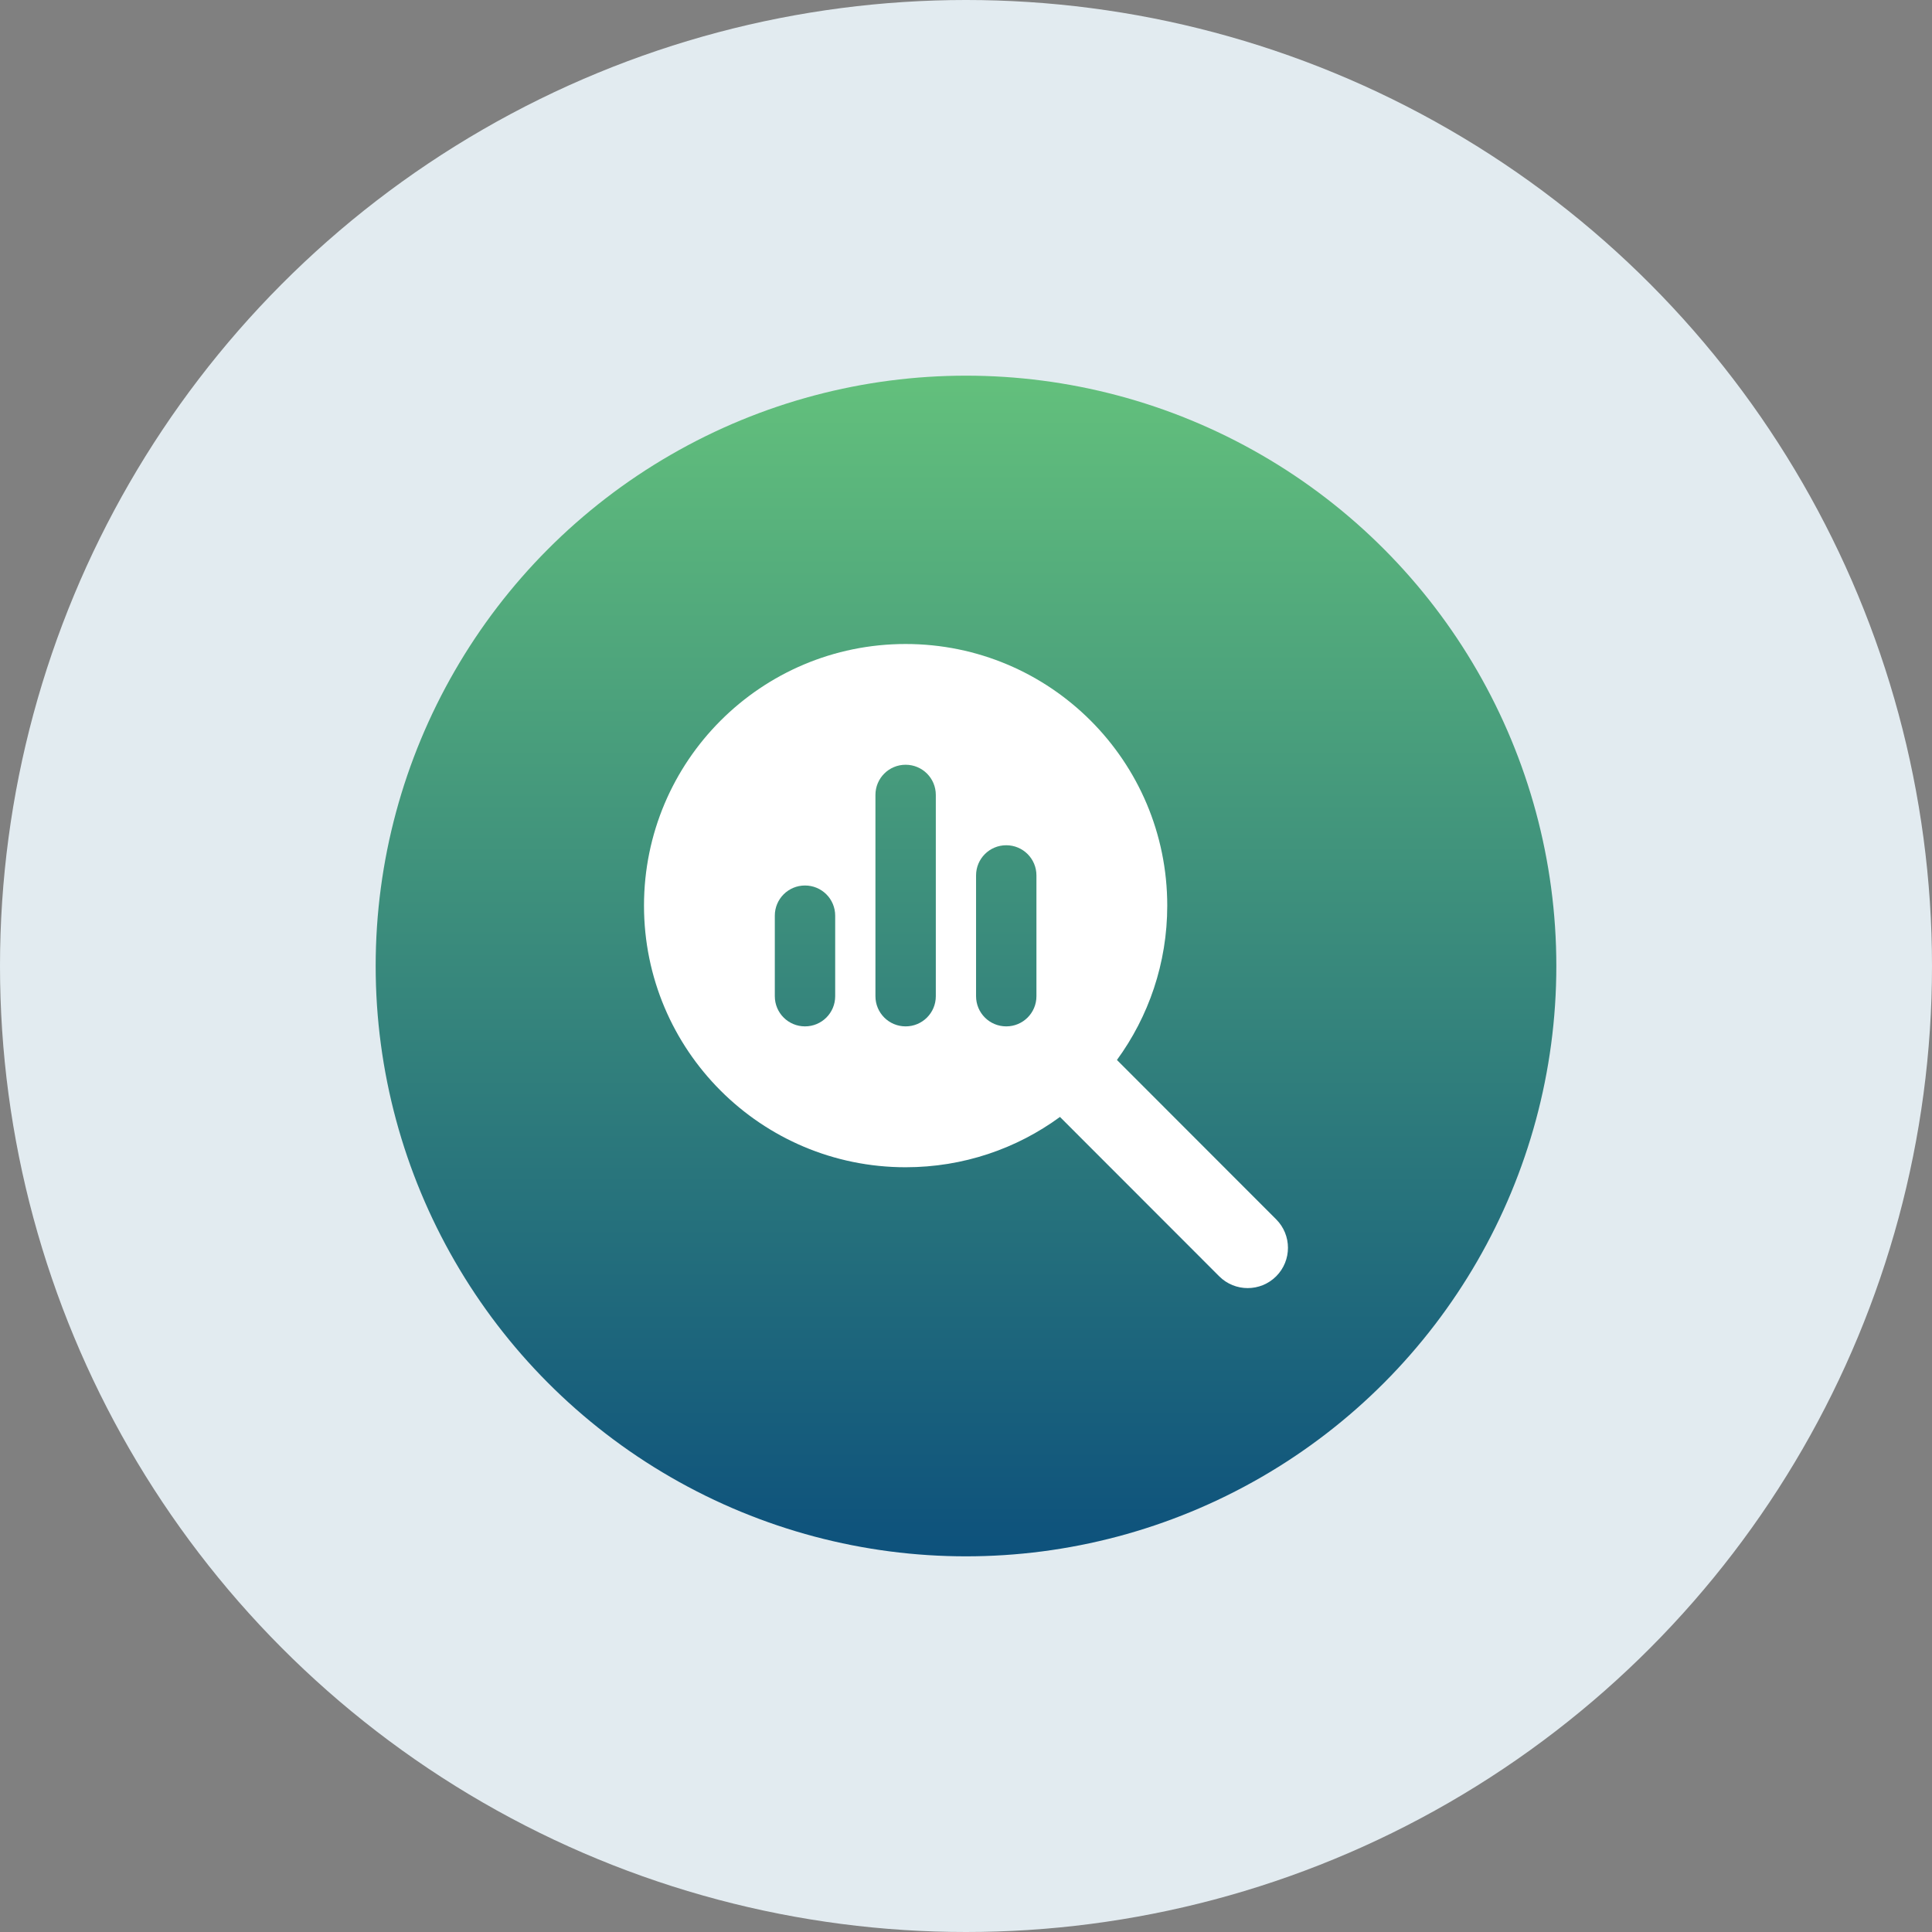
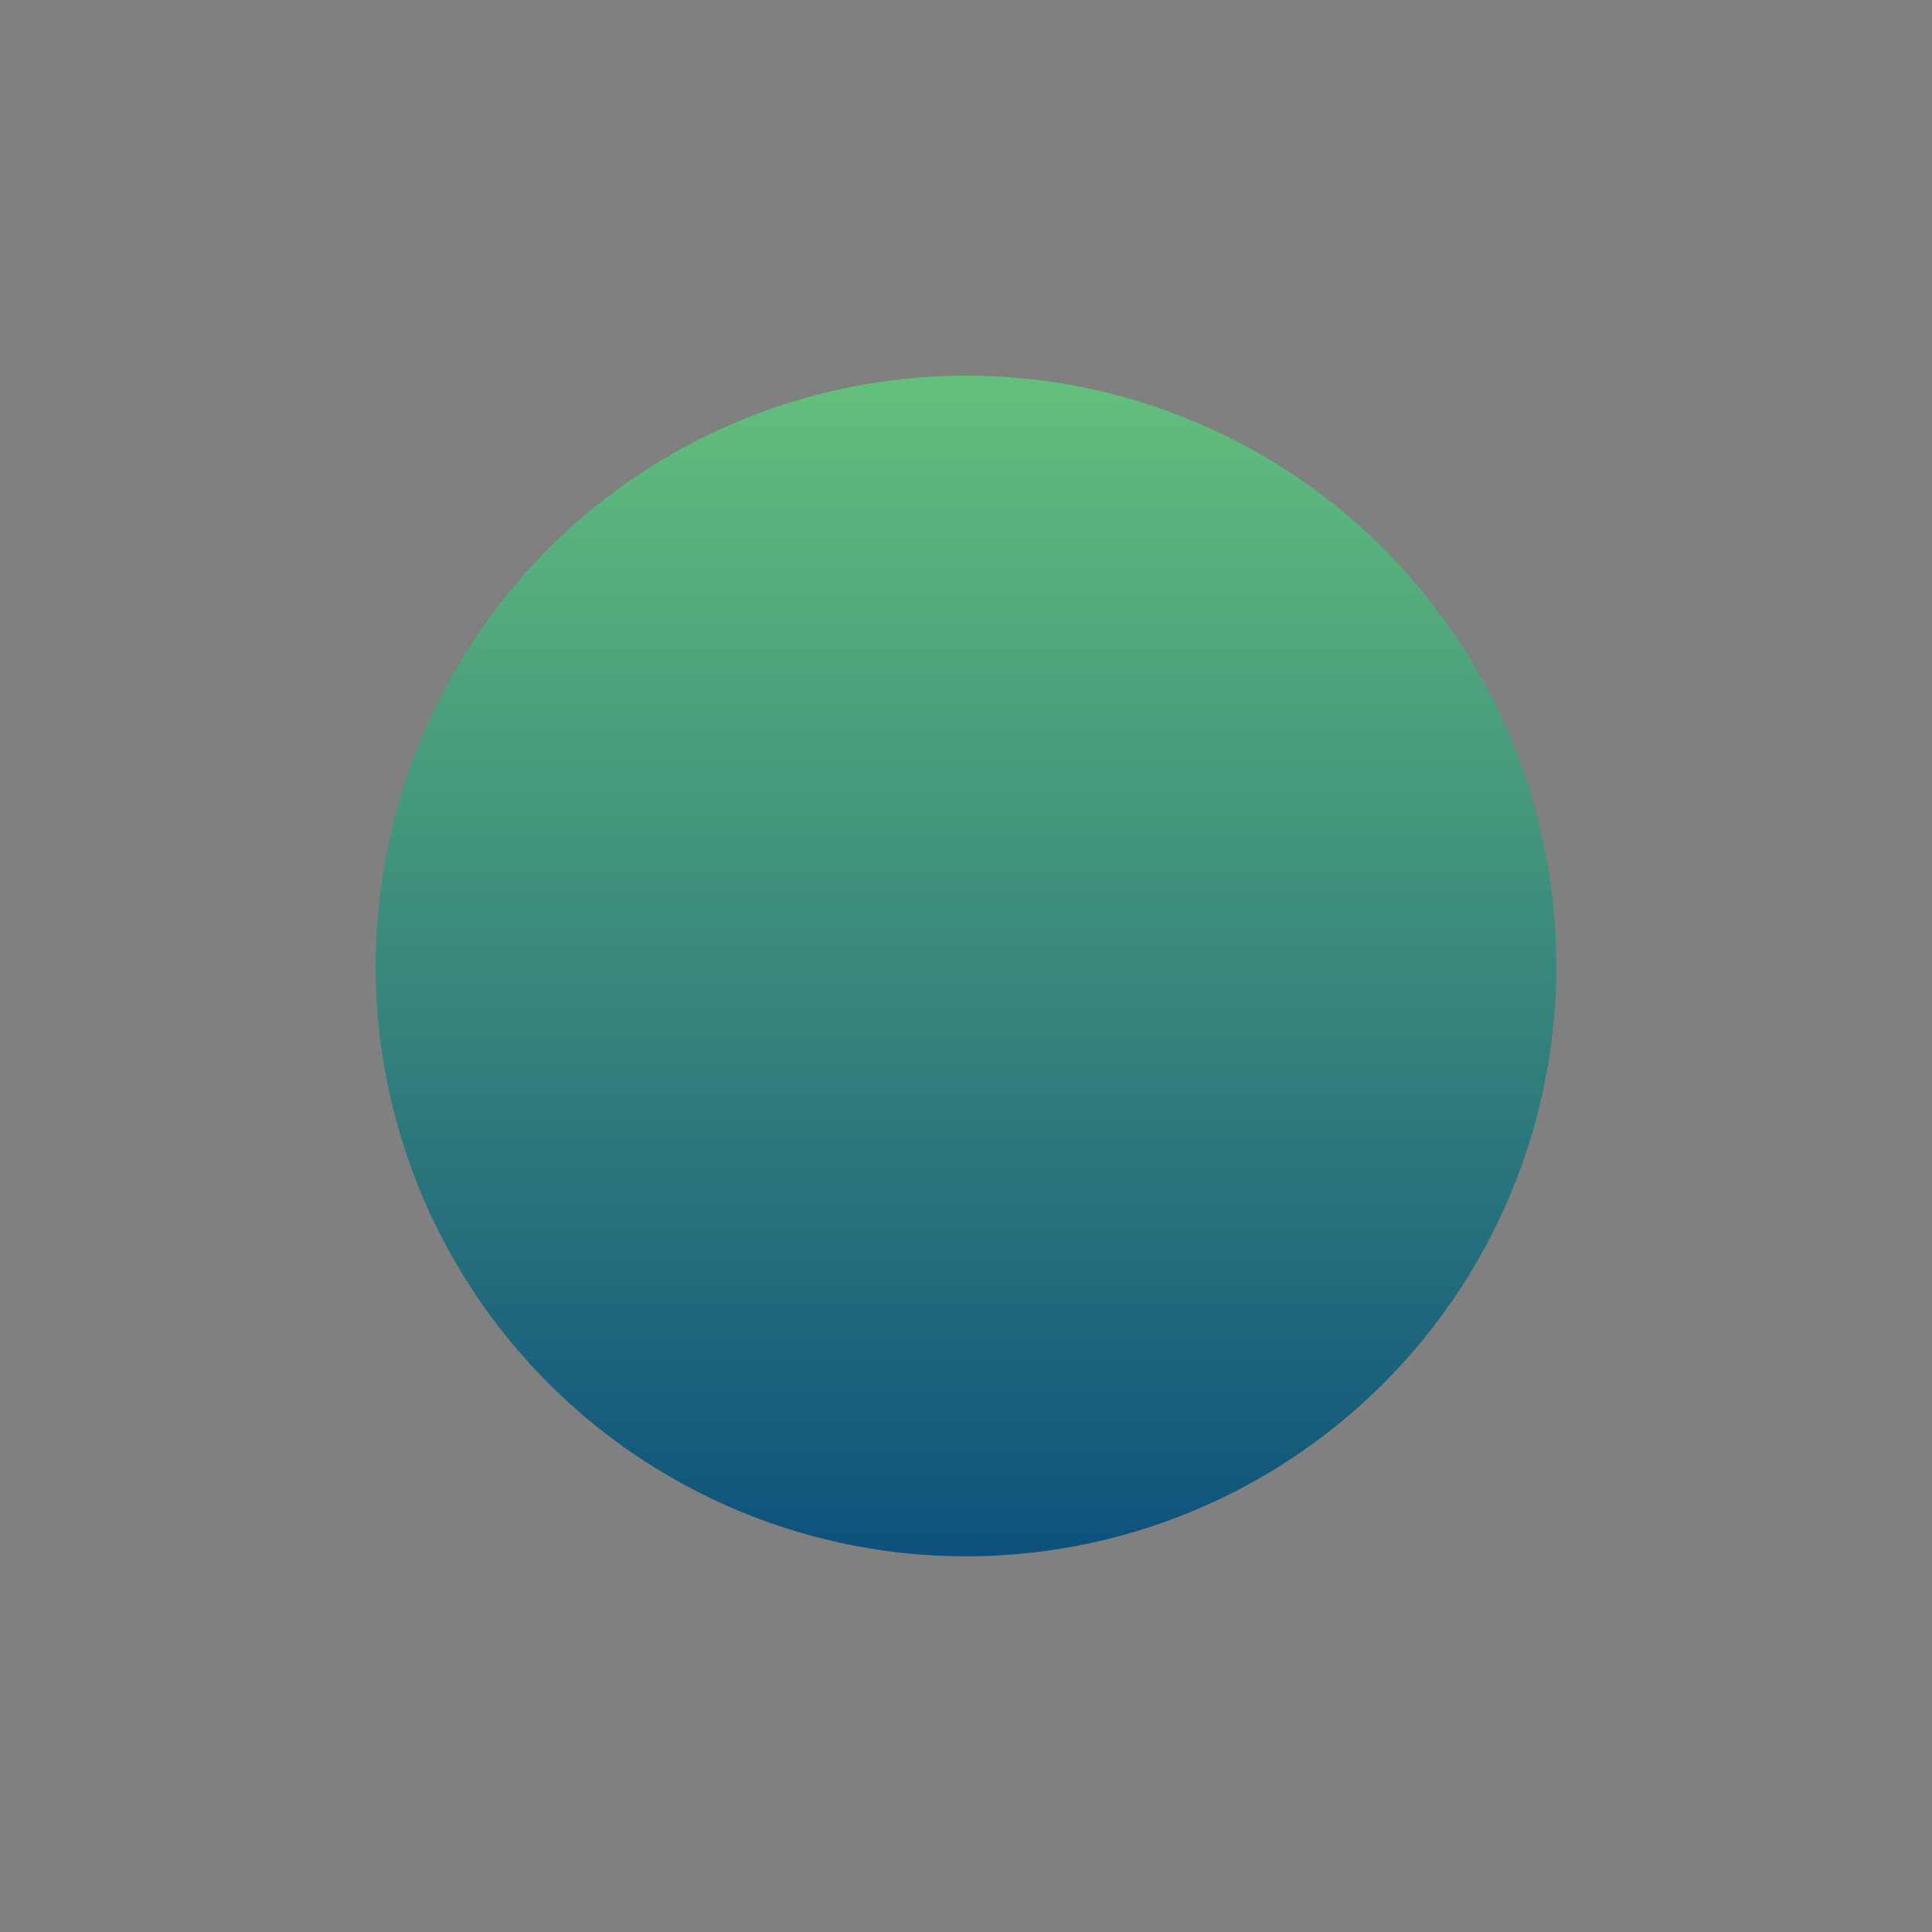
<svg xmlns="http://www.w3.org/2000/svg" width="72" height="72" viewBox="0 0 72 72" fill="none">
  <rect x="0" y="0" width="72" height="72" fill="#808080" stroke="none" />
-   <circle cx="36" cy="36" r="36" fill="#E2EBF0" />
  <circle cx="36" cy="36" r="22" fill="url(#paint0_linear_2159_1118)" />
  <g clip-path="url(#clip0_2159_1118)">
-     <path d="M43.5 33.75C43.5 35.902 42.802 37.889 41.625 39.502L47.559 45.441C48.145 46.027 48.145 46.978 47.559 47.564C46.973 48.15 46.022 48.15 45.436 47.564L39.502 41.625C37.889 42.806 35.902 43.5 33.75 43.5C28.364 43.5 24 39.136 24 33.75C24 28.364 28.364 24 33.75 24C39.136 24 43.5 28.364 43.5 33.75ZM28.875 34.125V37.125C28.875 37.748 29.377 38.25 30 38.25C30.623 38.25 31.125 37.748 31.125 37.125V34.125C31.125 33.502 30.623 33 30 33C29.377 33 28.875 33.502 28.875 34.125ZM32.625 29.625V37.125C32.625 37.748 33.127 38.25 33.75 38.25C34.373 38.25 34.875 37.748 34.875 37.125V29.625C34.875 29.002 34.373 28.5 33.75 28.5C33.127 28.5 32.625 29.002 32.625 29.625ZM36.375 32.625V37.125C36.375 37.748 36.877 38.25 37.5 38.25C38.123 38.25 38.625 37.748 38.625 37.125V32.625C38.625 32.002 38.123 31.5 37.5 31.5C36.877 31.5 36.375 32.002 36.375 32.625Z" fill="white" />
-   </g>
+     </g>
  <defs>
    <linearGradient id="paint0_linear_2159_1118" x1="36" y1="14" x2="36" y2="58" gradientUnits="userSpaceOnUse">
      <stop stop-color="#63C07C" />
      <stop offset="1" stop-color="#0D517C" />
    </linearGradient>
    <clipPath id="clip0_2159_1118">
-       <rect width="24" height="24" fill="white" transform="translate(24 24)" />
-     </clipPath>
+       </clipPath>
  </defs>
</svg>